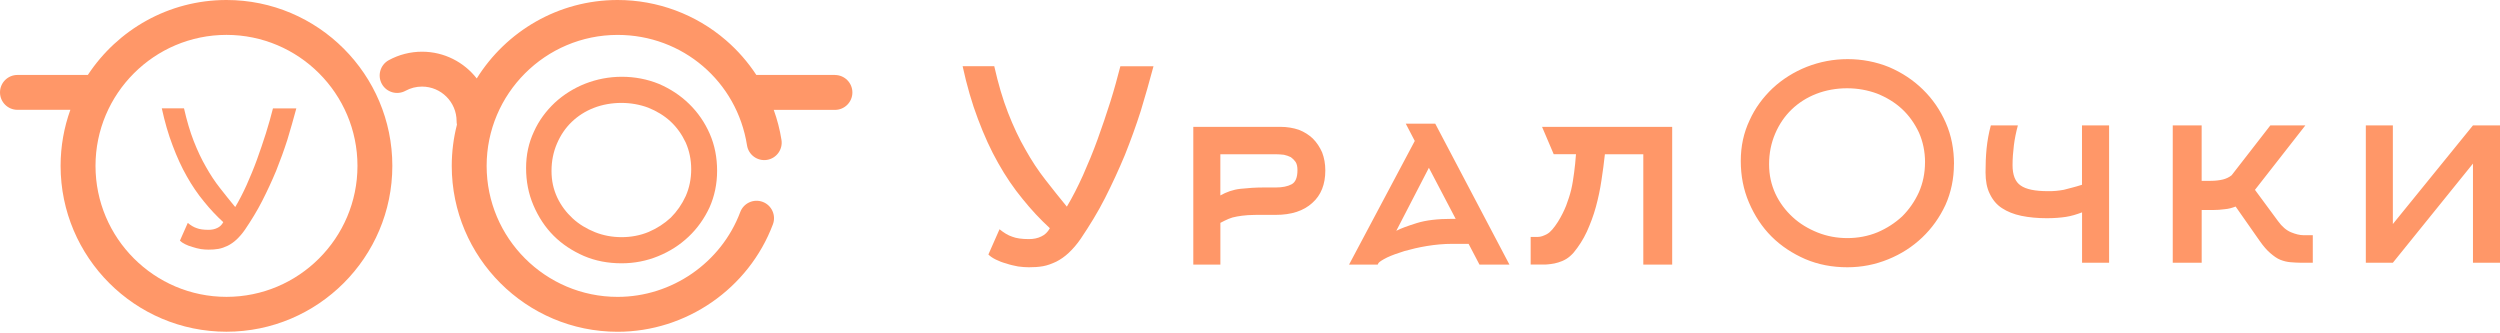
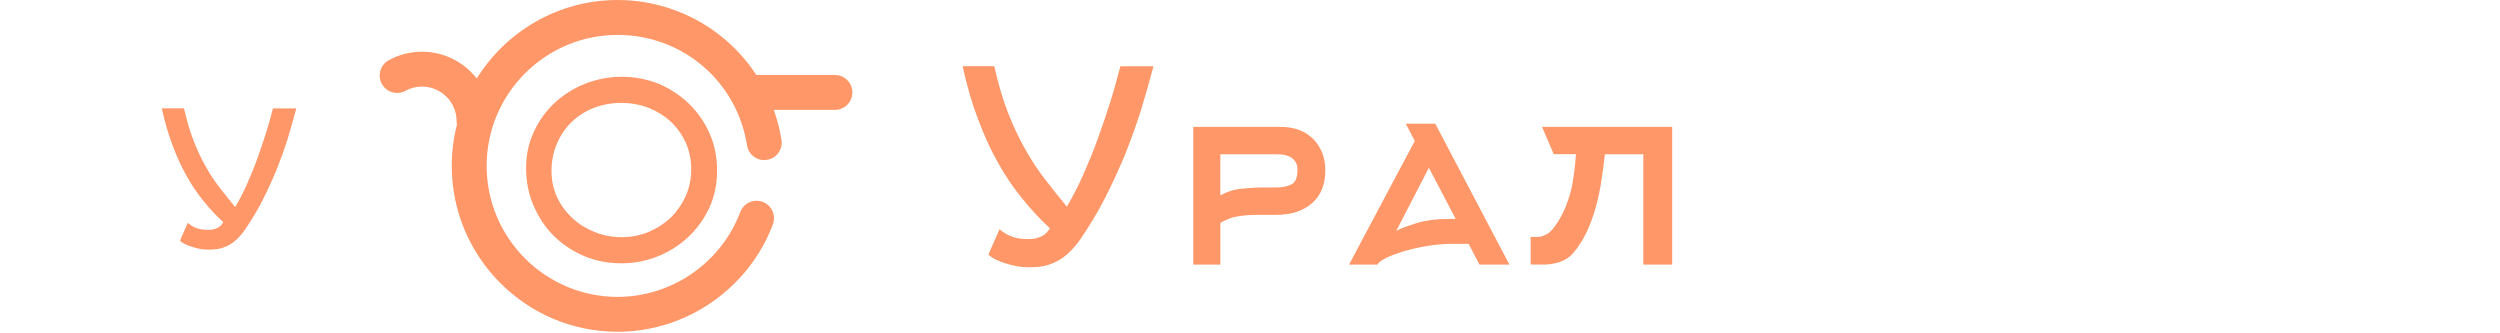
<svg xmlns="http://www.w3.org/2000/svg" width="1057" height="141" viewBox="0 0 1057 141" fill="none">
  <path d="M77.8 45.82C78.99 51.03 80.33 55.62 81.91 59.65C83.49 63.68 85.23 67.39 87.12 70.63C88.94 73.87 90.91 76.87 93.05 79.56C95.18 82.33 97.32 84.93 99.45 87.54C101.11 84.77 102.69 81.69 104.27 78.22C105.77 74.82 107.27 71.27 108.62 67.55C109.96 63.84 111.23 60.12 112.41 56.41C113.6 52.7 114.54 49.14 115.41 45.82H125.29C124.1 50.24 122.84 54.67 121.5 59.09C120.08 63.51 118.5 67.86 116.76 72.2C114.94 76.55 112.97 80.81 110.83 85C108.7 89.19 106.25 93.14 103.64 97.01C102.45 98.75 101.19 100.17 100.01 101.28C98.83 102.39 97.56 103.25 96.3 103.89C94.96 104.52 93.69 105 92.35 105.23C91.01 105.47 89.59 105.55 88.16 105.55C87.13 105.55 86.11 105.47 84.92 105.31C83.73 105.07 82.55 104.84 81.44 104.44C80.25 104.12 79.23 103.73 78.28 103.25C77.33 102.78 76.62 102.3 76.07 101.75L79.39 94.25C80.65 95.28 81.92 96.07 83.18 96.46C84.36 96.93 86.02 97.17 88.16 97.17C89.5 97.17 90.77 96.93 91.87 96.38C92.9 95.91 93.77 95.12 94.4 93.93C91.56 91.32 88.87 88.48 86.26 85.24C83.65 82.08 81.2 78.52 78.99 74.57C76.78 70.7 74.8 66.35 72.99 61.53C71.17 56.79 69.67 51.58 68.41 45.81H77.81L77.8 45.82Z" fill="#FF9768" />
  <path d="M303.19 72.24C303.19 77.77 302.09 82.99 299.98 87.71C297.77 92.43 294.86 96.55 291.14 100.07C287.42 103.59 283.2 106.3 278.28 108.31C273.36 110.32 268.23 111.32 262.81 111.32C257.08 111.32 251.76 110.32 246.84 108.21C242.02 106.1 237.7 103.29 234.08 99.67C230.46 96.05 227.65 91.74 225.54 86.81C223.43 81.89 222.43 76.66 222.43 71.04C222.43 65.42 223.53 60.39 225.74 55.67C227.85 50.95 230.86 46.93 234.58 43.41C238.3 39.99 242.62 37.28 247.44 35.37C252.36 33.46 257.49 32.46 262.91 32.46C268.33 32.46 273.66 33.46 278.58 35.47C283.5 37.58 287.72 40.39 291.34 43.91C295.06 47.53 297.97 51.75 300.08 56.57C302.19 61.39 303.19 66.62 303.19 72.24ZM292.24 71.54C292.24 67.52 291.44 63.7 289.93 60.29C288.32 56.87 286.21 53.86 283.5 51.35C280.79 48.84 277.57 46.93 274.06 45.52C270.54 44.21 266.73 43.51 262.71 43.51C258.69 43.51 254.67 44.21 251.06 45.62C247.44 47.03 244.33 49.04 241.72 51.55C239.01 54.16 237 57.18 235.49 60.69C233.98 64.21 233.18 68.02 233.18 72.24C233.18 76.46 233.98 79.98 235.59 83.49C237.2 86.91 239.41 89.82 242.12 92.33C244.83 94.84 248.05 96.75 251.56 98.16C255.08 99.57 258.89 100.27 262.81 100.27C266.73 100.27 270.65 99.57 274.26 98.06C277.78 96.55 280.89 94.54 283.6 92.03C286.21 89.42 288.32 86.4 289.93 82.89C291.44 79.47 292.24 75.66 292.24 71.54Z" fill="#FF9768" />
-   <path fill-rule="evenodd" clip-rule="evenodd" d="M95.76 125.51C65.22 125.51 40.38 100.67 40.38 70.13C40.38 39.59 65.23 14.75 95.76 14.75C126.29 14.75 151.14 39.59 151.14 70.13C151.14 100.67 126.3 125.51 95.76 125.51ZM95.76 0C71.27 0 49.69 12.62 37.14 31.69H7.37C3.3 31.69 0 34.99 0 39.06C0 43.13 3.3 46.43 7.37 46.43H29.75C27.08 53.83 25.62 61.81 25.62 70.12C25.62 108.79 57.08 140.25 95.75 140.25C134.42 140.25 165.88 108.79 165.88 70.12C165.88 31.45 134.43 0 95.76 0Z" fill="#FF9768" />
  <path fill-rule="evenodd" clip-rule="evenodd" d="M353.03 31.69H319.78C316.22 26.26 311.91 21.31 306.92 17.01C294.21 6.04 277.94 0 261.13 0C236.02 0 213.96 13.28 201.57 33.17C196.19 26.29 187.83 21.86 178.44 21.86C173.52 21.86 168.65 23.1 164.36 25.45C160.79 27.4 159.48 31.89 161.43 35.46C163.38 39.03 167.86 40.34 171.44 38.39C173.6 37.21 175.95 36.61 178.44 36.61C186.5 36.61 193.05 43.17 193.05 51.22C193.05 51.72 193.1 52.21 193.2 52.69C191.77 58.27 191 64.12 191 70.14C191 108.81 222.46 140.27 261.13 140.27C290.16 140.27 316.54 122.02 326.78 94.86C328.22 91.05 326.29 86.79 322.48 85.36C318.67 83.92 314.41 85.85 312.98 89.66C304.9 111.11 284.06 125.52 261.13 125.52C230.59 125.52 205.75 100.67 205.75 70.14C205.75 39.61 230.6 14.76 261.13 14.76C288.57 14.76 311.58 34.4 315.84 61.46C316.47 65.48 320.24 68.23 324.27 67.6C328.29 66.97 331.04 63.19 330.41 59.17C329.73 54.82 328.62 50.56 327.14 46.46H353.02C357.09 46.46 360.39 43.16 360.39 39.09C360.39 35.02 357.09 31.71 353.01 31.71" fill="#FF9768" />
  <path d="M656.915 65.215L651.981 53.633H707V111.871H694.79V65.215H678.548C678.208 68.694 677.658 72.411 677.096 76.232C676.533 80.053 675.748 83.769 674.74 87.472C673.732 91.189 672.384 94.668 670.931 97.925C669.361 101.3 667.463 104.215 665.33 106.802C664.322 107.931 663.315 108.824 662.189 109.507C661.064 110.177 659.951 110.636 658.826 110.965C657.7 111.306 656.692 111.529 655.685 111.634C654.677 111.753 653.774 111.858 653.107 111.858H647.165V100.171H650.188C651.418 100.171 652.648 99.724 654.114 98.936C655.567 98.148 657.033 96.349 658.708 93.762C660.161 91.399 661.286 89.153 662.176 86.908C662.961 84.767 663.747 82.522 664.309 80.158C664.872 77.794 665.199 75.431 665.539 72.962C665.88 70.599 666.102 68.012 666.325 65.201H656.915V65.215ZM594.384 52.28H606.817L638.187 111.871H625.519L620.925 103.099H613.976C610.39 103.099 606.804 103.44 603.336 104.005C599.867 104.57 596.609 105.357 593.808 106.145C590.89 107.051 588.429 107.944 586.518 108.837C584.503 109.848 583.273 110.636 582.828 111.201L582.488 111.871H570.382L598.166 59.594L594.358 52.28H594.384ZM615.454 92.528L604.134 70.94L590.353 97.584C592.264 96.573 595.064 95.561 598.978 94.327C602.904 93.093 607.825 92.528 613.884 92.528H615.454ZM504.527 111.871V53.633H541.393C544.194 53.633 546.772 54.079 549.128 54.867C551.484 55.773 553.381 57.007 555.07 58.583C556.745 60.264 557.988 62.181 558.996 64.427C559.886 66.79 560.344 69.259 560.344 72.069C560.344 77.913 558.551 82.522 554.847 85.792C551.157 89.166 546 90.847 539.391 90.847H534.235C531.552 90.847 529.301 90.847 527.626 90.965C525.833 91.084 524.262 91.307 523.032 91.53C521.684 91.753 520.454 92.095 519.446 92.541C518.438 92.988 517.208 93.552 515.978 94.222V111.871H504.553H504.527ZM515.952 82.64C518.53 81.183 521.331 80.171 524.472 79.83C527.612 79.489 530.858 79.265 534.222 79.265H539.378C542.179 79.265 544.417 78.819 546.105 77.913C547.78 77.007 548.565 74.984 548.565 71.951C548.565 70.493 548.343 69.364 547.78 68.471C547.217 67.683 546.55 67.014 545.765 66.449C544.875 66.002 543.854 65.661 542.846 65.438C541.721 65.32 540.608 65.215 539.378 65.215H515.965V82.64H515.952ZM420.375 28C422.05 35.419 423.961 41.946 426.199 47.671C428.437 53.409 430.91 58.688 433.593 63.297C436.172 67.906 438.972 72.174 441.995 76.009C445.019 79.948 448.042 83.651 451.065 87.367C453.421 83.428 455.659 79.042 457.896 74.105C460.03 69.272 462.15 64.217 464.061 58.925C465.971 53.646 467.764 48.354 469.439 43.075C471.115 37.796 472.463 32.727 473.693 28.013H487.696C486.021 34.316 484.228 40.606 482.317 46.896C480.302 53.186 478.064 59.371 475.59 65.556C473.012 71.741 470.212 77.808 467.188 83.769C464.165 89.731 460.684 95.351 456.993 100.853C455.318 103.322 453.525 105.344 451.837 106.92C450.162 108.496 448.369 109.73 446.576 110.636C444.665 111.529 442.872 112.212 440.975 112.554C439.064 112.895 437.048 113 435.033 113C433.58 113 432.115 112.882 430.439 112.659C428.764 112.317 427.076 111.989 425.505 111.424C423.83 110.978 422.364 110.413 421.03 109.743C419.682 109.074 418.674 108.391 417.889 107.603L422.6 96.927C424.393 98.385 426.186 99.514 427.979 100.079C429.654 100.748 432.01 101.09 435.033 101.09C436.944 101.09 438.737 100.748 440.294 99.96C441.747 99.291 442.977 98.161 443.88 96.481C439.849 92.778 436.041 88.72 432.337 84.111C428.633 79.607 425.165 74.551 422.024 68.931C418.883 63.416 416.083 57.244 413.504 50.376C410.926 43.626 408.793 36.207 407 28H420.336H420.375Z" fill="#FF9768" />
-   <path d="M1045.57 53.02H1057V111.088H1045.57V69.164L1011.7 111.088H1000.27V53.02H1011.7V94.722L1045.57 53.02ZM930.858 111.088H918.639V53.02H930.858V76.457H934.669C936.686 76.457 938.375 76.234 939.829 75.894C941.178 75.553 942.409 75.003 943.535 74.1L959.905 53.02H974.704L953.396 80.267L963.153 93.491C964.842 95.848 966.741 97.419 968.653 98.205C970.552 98.99 972.346 99.435 973.813 99.435H977.847V111.088H972.805C971.351 111.088 969.884 110.971 968.431 110.866C966.977 110.748 965.628 110.421 964.174 109.858C962.721 109.295 961.372 108.286 959.918 107.056C958.464 105.825 956.998 104.136 955.426 101.897L945.224 87.324C943.771 87.887 942.199 88.332 940.627 88.45C938.951 88.673 937.38 88.79 935.808 88.79H930.871V111.101L930.858 111.088ZM891.726 53.02V111.088H880.294V89.786C877.936 90.676 875.697 91.357 873.457 91.697C871.218 92.038 868.52 92.26 865.39 92.26C861.461 92.26 857.873 91.92 854.625 91.252C851.377 90.584 848.679 89.458 846.44 88.005C844.2 86.552 842.511 84.535 841.28 81.956C840.049 79.494 839.486 76.47 839.486 72.869C839.486 69.504 839.604 66.139 839.931 62.774C840.272 59.527 840.835 56.267 841.725 53.02H853.158C852.372 55.939 851.809 58.741 851.469 61.425C851.128 64.228 850.906 67.029 850.906 69.831C850.906 73.982 852.032 76.889 854.376 78.46C856.616 80.031 860.427 80.817 865.704 80.817C867.053 80.817 868.284 80.817 869.293 80.699C870.301 80.581 871.427 80.476 872.541 80.254C873.549 80.031 874.78 79.691 876.011 79.35C877.242 79.01 878.591 78.683 880.267 78.12V53.007H891.7L891.726 53.02ZM826.128 69.386C826.128 75.553 824.897 81.38 822.539 86.656C820.077 91.92 816.816 96.516 812.678 100.444C808.527 104.372 803.825 107.396 798.325 109.635C792.837 111.874 787.114 113 781.064 113C774.673 113 768.727 111.874 763.24 109.53C757.857 107.173 753.038 104.031 749.004 99.998C744.971 95.966 741.828 91.147 739.47 85.648C737.113 80.149 736 74.322 736 68.051C736 61.779 737.231 56.162 739.706 50.898C742.064 45.635 745.429 41.144 749.568 37.216C753.719 33.406 758.538 30.381 763.921 28.247C769.421 26.113 775.131 25 781.195 25C787.258 25 793.191 26.126 798.691 28.365C804.192 30.722 808.893 33.851 812.927 37.779C817.078 41.812 820.326 46.525 822.683 51.907C825.041 57.288 826.154 63.115 826.154 69.399L826.128 69.386ZM813.909 68.601C813.909 64.123 813.019 59.854 811.329 56.044C809.535 52.234 807.178 48.869 804.152 46.067C801.127 43.265 797.539 41.131 793.61 39.56C789.681 38.106 785.425 37.321 780.933 37.321C776.441 37.321 771.962 38.106 767.928 39.678C763.895 41.249 760.411 43.488 757.504 46.29C754.479 49.209 752.239 52.561 750.55 56.489C748.874 60.417 747.97 64.673 747.97 69.386C747.97 74.1 748.874 78.015 750.655 81.943C752.449 85.753 754.911 89 757.949 91.802C760.974 94.604 764.563 96.738 768.492 98.309C772.42 99.88 776.677 100.666 781.051 100.666C785.425 100.666 789.799 99.88 793.833 98.205C797.761 96.529 801.232 94.277 804.257 91.475C807.178 88.555 809.522 85.203 811.316 81.275C812.992 77.465 813.896 73.21 813.896 68.601H813.909Z" fill="#FF9768" />
</svg>